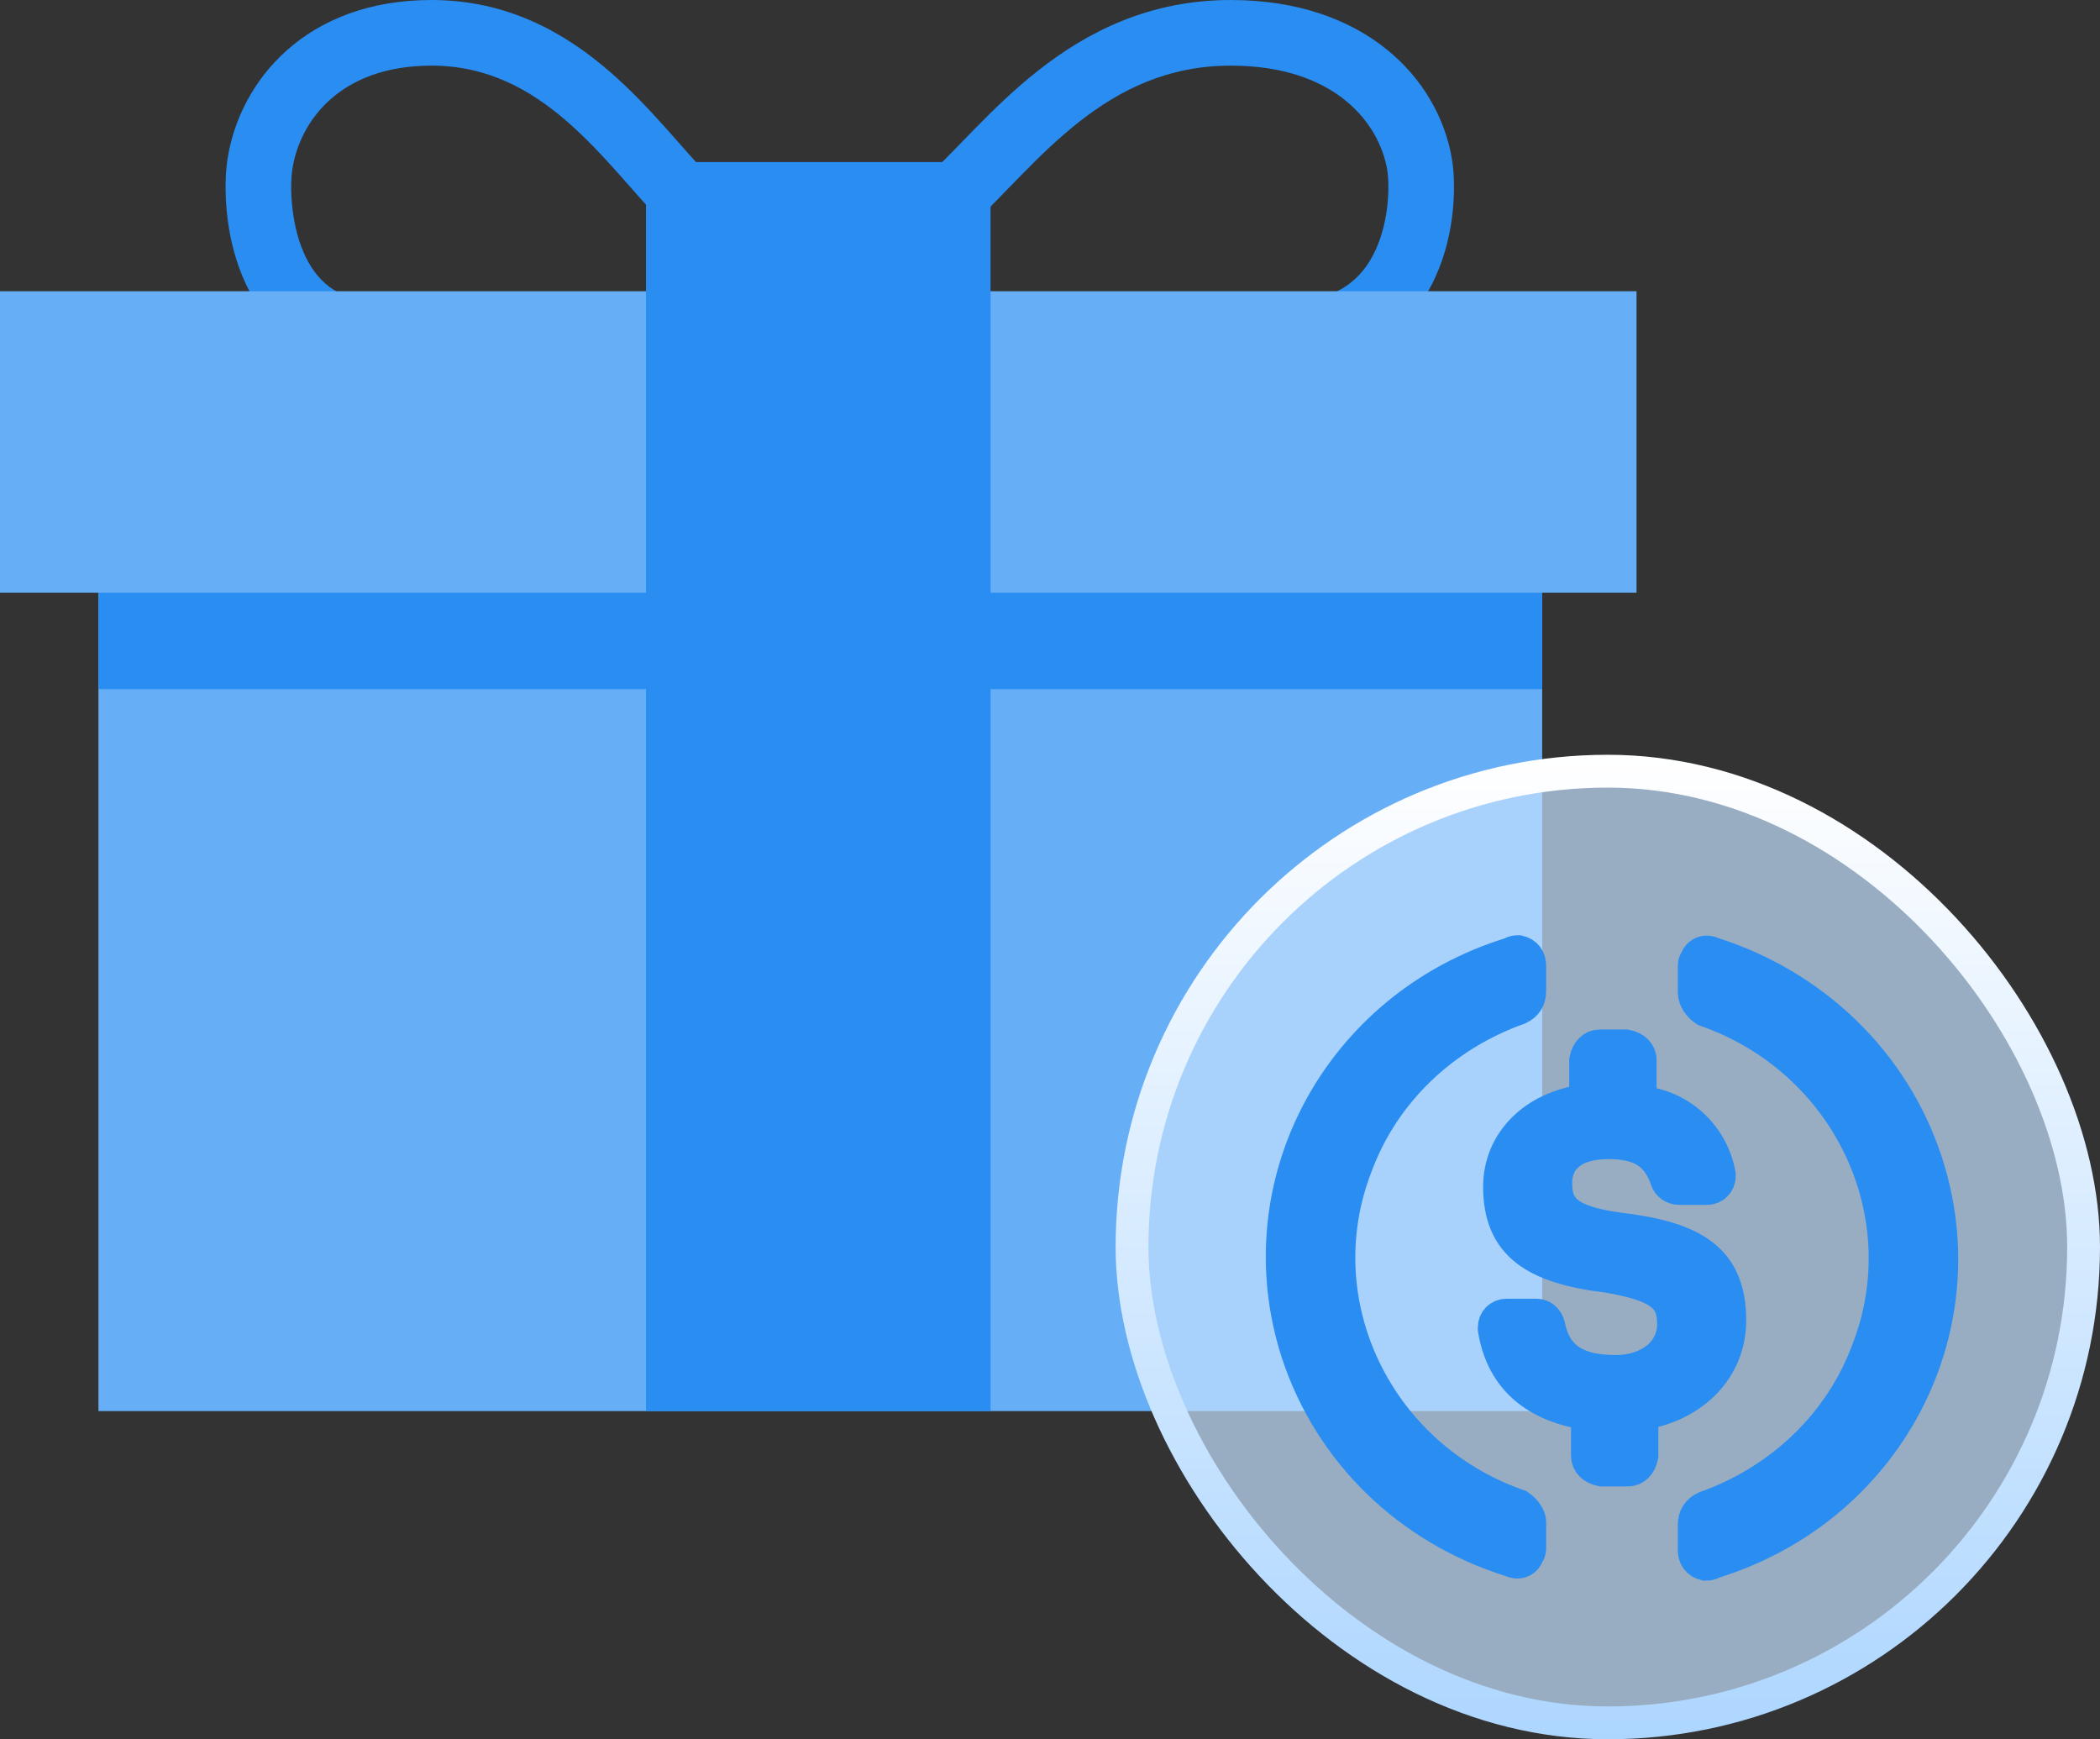
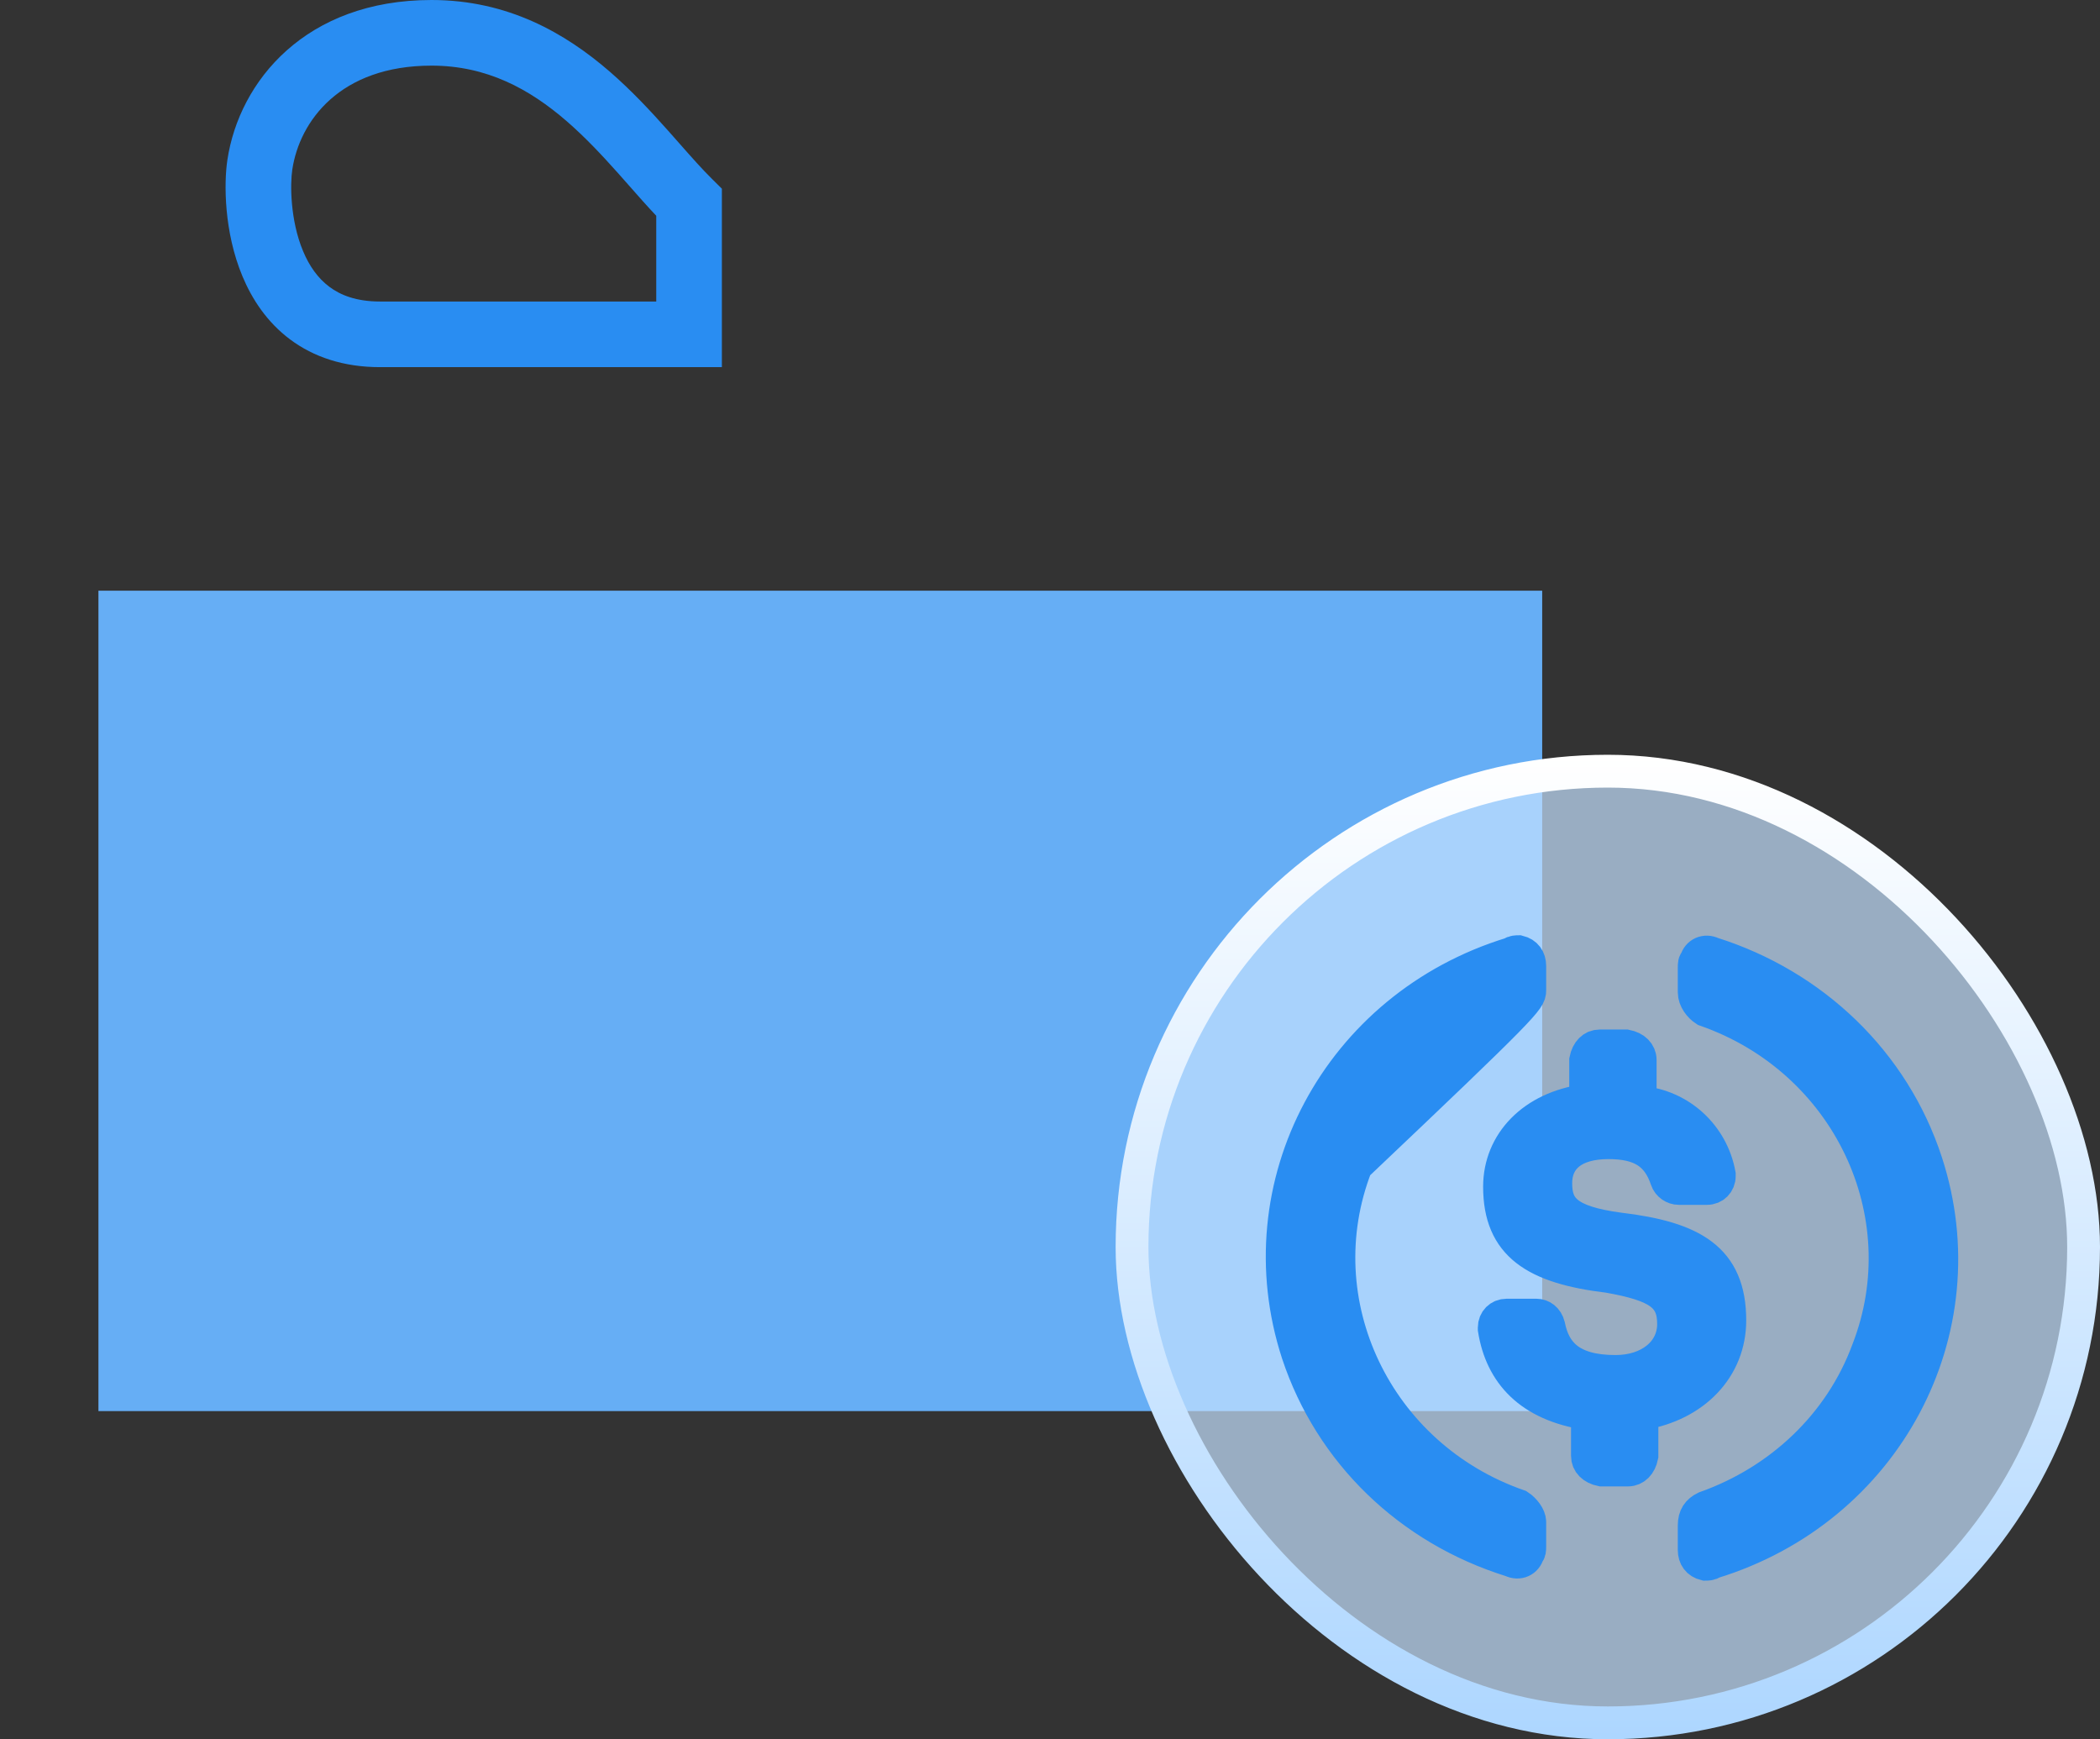
<svg xmlns="http://www.w3.org/2000/svg" width="64" height="53" viewBox="0 0 64 53" fill="none">
  <rect x="0" y="0" width="64" height="53" fill="#333333" stroke="none" />
  <rect x="3" y="18" width="44" height="25" fill="#66AEF5" />
-   <rect x="3" y="18" width="44" height="3" fill="#298DF2" />
  <path fill-rule="evenodd" clip-rule="evenodd" d="M6.93 4.871C7.291 2.473 9.317 0 13.151 0C15.479 0 17.228 1.01 18.582 2.182C19.253 2.764 19.838 3.395 20.349 3.968C20.478 4.113 20.6 4.252 20.718 4.385C21.081 4.797 21.396 5.153 21.703 5.456L22 5.75V11.188H11.581C10.471 11.188 9.559 10.879 8.841 10.343C8.134 9.815 7.679 9.113 7.389 8.419C6.823 7.064 6.823 5.579 6.93 4.871ZM13.151 2C10.363 2 9.13 3.692 8.908 5.168C8.841 5.608 8.842 6.708 9.235 7.649C9.424 8.104 9.688 8.479 10.038 8.74C10.378 8.994 10.86 9.188 11.581 9.188H20L20 6.575C19.731 6.291 19.456 5.979 19.184 5.67C19.074 5.545 18.964 5.421 18.856 5.299C18.359 4.742 17.843 4.189 17.272 3.694C16.14 2.713 14.838 2 13.151 2Z" fill="#298DF2" />
-   <path fill-rule="evenodd" clip-rule="evenodd" d="M44.251 4.856C43.844 2.397 41.599 0 37.509 0C35.011 0 33.12 0.984 31.637 2.152C30.902 2.731 30.261 3.36 29.699 3.934C29.557 4.078 29.423 4.216 29.294 4.349C28.893 4.762 28.546 5.12 28.207 5.424L27.875 5.722V11.188H39.236C40.416 11.188 41.385 10.89 42.153 10.369C42.916 9.851 43.418 9.155 43.741 8.451C44.37 7.082 44.371 5.579 44.251 4.856ZM37.509 2C40.704 2 42.044 3.769 42.278 5.183C42.348 5.608 42.349 6.69 41.923 7.617C41.719 8.062 41.43 8.442 41.03 8.714C40.635 8.982 40.069 9.188 39.236 9.188H29.876L29.875 6.603C30.168 6.321 30.467 6.012 30.765 5.705C30.886 5.581 31.007 5.456 31.127 5.334C31.673 4.777 32.243 4.221 32.874 3.724C34.124 2.739 35.591 2 37.509 2Z" fill="#298DF2" />
-   <rect y="8.875" width="49.875" height="9.188" fill="#66AEF5" />
-   <rect x="19.688" y="4.938" width="10.5" height="38.062" fill="#298DF2" />
  <rect x="34.5" y="23.5" width="29" height="29" rx="14.5" fill="#C5E1FF" fill-opacity="0.7" stroke="url(#paint0_linear_4359_254)" />
  <path d="M52.718 40.237C52.718 38.36 51.593 37.717 49.343 37.449C47.736 37.234 47.414 36.805 47.414 36.054C47.414 35.304 47.95 34.821 49.022 34.821C49.986 34.821 50.522 35.143 50.79 35.947C50.843 36.108 51.004 36.215 51.165 36.215H52.022C52.236 36.215 52.397 36.054 52.397 35.84V35.786C52.183 34.607 51.218 33.695 49.986 33.588V32.301C49.986 32.086 49.825 31.925 49.557 31.872H48.754C48.539 31.872 48.379 32.033 48.325 32.301V33.534C46.718 33.749 45.7 34.821 45.7 36.162C45.7 37.931 46.771 38.628 49.022 38.897C50.522 39.164 51.004 39.486 51.004 40.344C51.004 41.202 50.254 41.792 49.236 41.792C47.843 41.792 47.361 41.202 47.2 40.398C47.146 40.183 46.986 40.076 46.825 40.076H45.914C45.7 40.076 45.539 40.237 45.539 40.452V40.505C45.753 41.846 46.611 42.811 48.379 43.079V44.366C48.379 44.58 48.539 44.741 48.807 44.795H49.611C49.825 44.795 49.986 44.634 50.04 44.366V43.079C51.647 42.811 52.718 41.685 52.718 40.237Z" fill="#298DF2" stroke="#298DF2" />
-   <path d="M46.287 45.886C41.944 44.376 39.716 39.682 41.331 35.528C42.166 33.262 44.004 31.536 46.287 30.726C46.51 30.619 46.621 30.457 46.621 30.187V29.432C46.621 29.216 46.51 29.054 46.287 29C46.232 29 46.12 29 46.065 29.054C40.774 30.672 37.878 36.121 39.549 41.247C40.551 44.268 42.946 46.588 46.065 47.559C46.287 47.667 46.51 47.559 46.566 47.343C46.621 47.289 46.621 47.235 46.621 47.127V46.372C46.621 46.21 46.454 45.994 46.287 45.886ZM52.19 29.054C51.968 28.946 51.745 29.054 51.689 29.27C51.633 29.324 51.633 29.378 51.633 29.486V30.241C51.633 30.457 51.8 30.672 51.968 30.78C56.311 32.291 58.539 36.984 56.924 41.139C56.089 43.405 54.251 45.131 51.968 45.94C51.745 46.048 51.633 46.21 51.633 46.48V47.235C51.633 47.451 51.745 47.613 51.968 47.667C52.023 47.667 52.135 47.667 52.19 47.613C57.481 45.994 60.377 40.545 58.706 35.42C57.704 32.345 55.253 30.025 52.19 29.054Z" fill="#298DF2" stroke="#298DF2" />
+   <path d="M46.287 45.886C41.944 44.376 39.716 39.682 41.331 35.528C46.51 30.619 46.621 30.457 46.621 30.187V29.432C46.621 29.216 46.51 29.054 46.287 29C46.232 29 46.12 29 46.065 29.054C40.774 30.672 37.878 36.121 39.549 41.247C40.551 44.268 42.946 46.588 46.065 47.559C46.287 47.667 46.51 47.559 46.566 47.343C46.621 47.289 46.621 47.235 46.621 47.127V46.372C46.621 46.21 46.454 45.994 46.287 45.886ZM52.19 29.054C51.968 28.946 51.745 29.054 51.689 29.27C51.633 29.324 51.633 29.378 51.633 29.486V30.241C51.633 30.457 51.8 30.672 51.968 30.78C56.311 32.291 58.539 36.984 56.924 41.139C56.089 43.405 54.251 45.131 51.968 45.94C51.745 46.048 51.633 46.21 51.633 46.48V47.235C51.633 47.451 51.745 47.613 51.968 47.667C52.023 47.667 52.135 47.667 52.19 47.613C57.481 45.994 60.377 40.545 58.706 35.42C57.704 32.345 55.253 30.025 52.19 29.054Z" fill="#298DF2" stroke="#298DF2" />
  <defs>
    <linearGradient id="paint0_linear_4359_254" x1="50" y1="53" x2="50" y2="23" gradientUnits="userSpaceOnUse">
      <stop stop-color="#ADD6FF" />
      <stop offset="1" stop-color="white" />
    </linearGradient>
  </defs>
</svg>